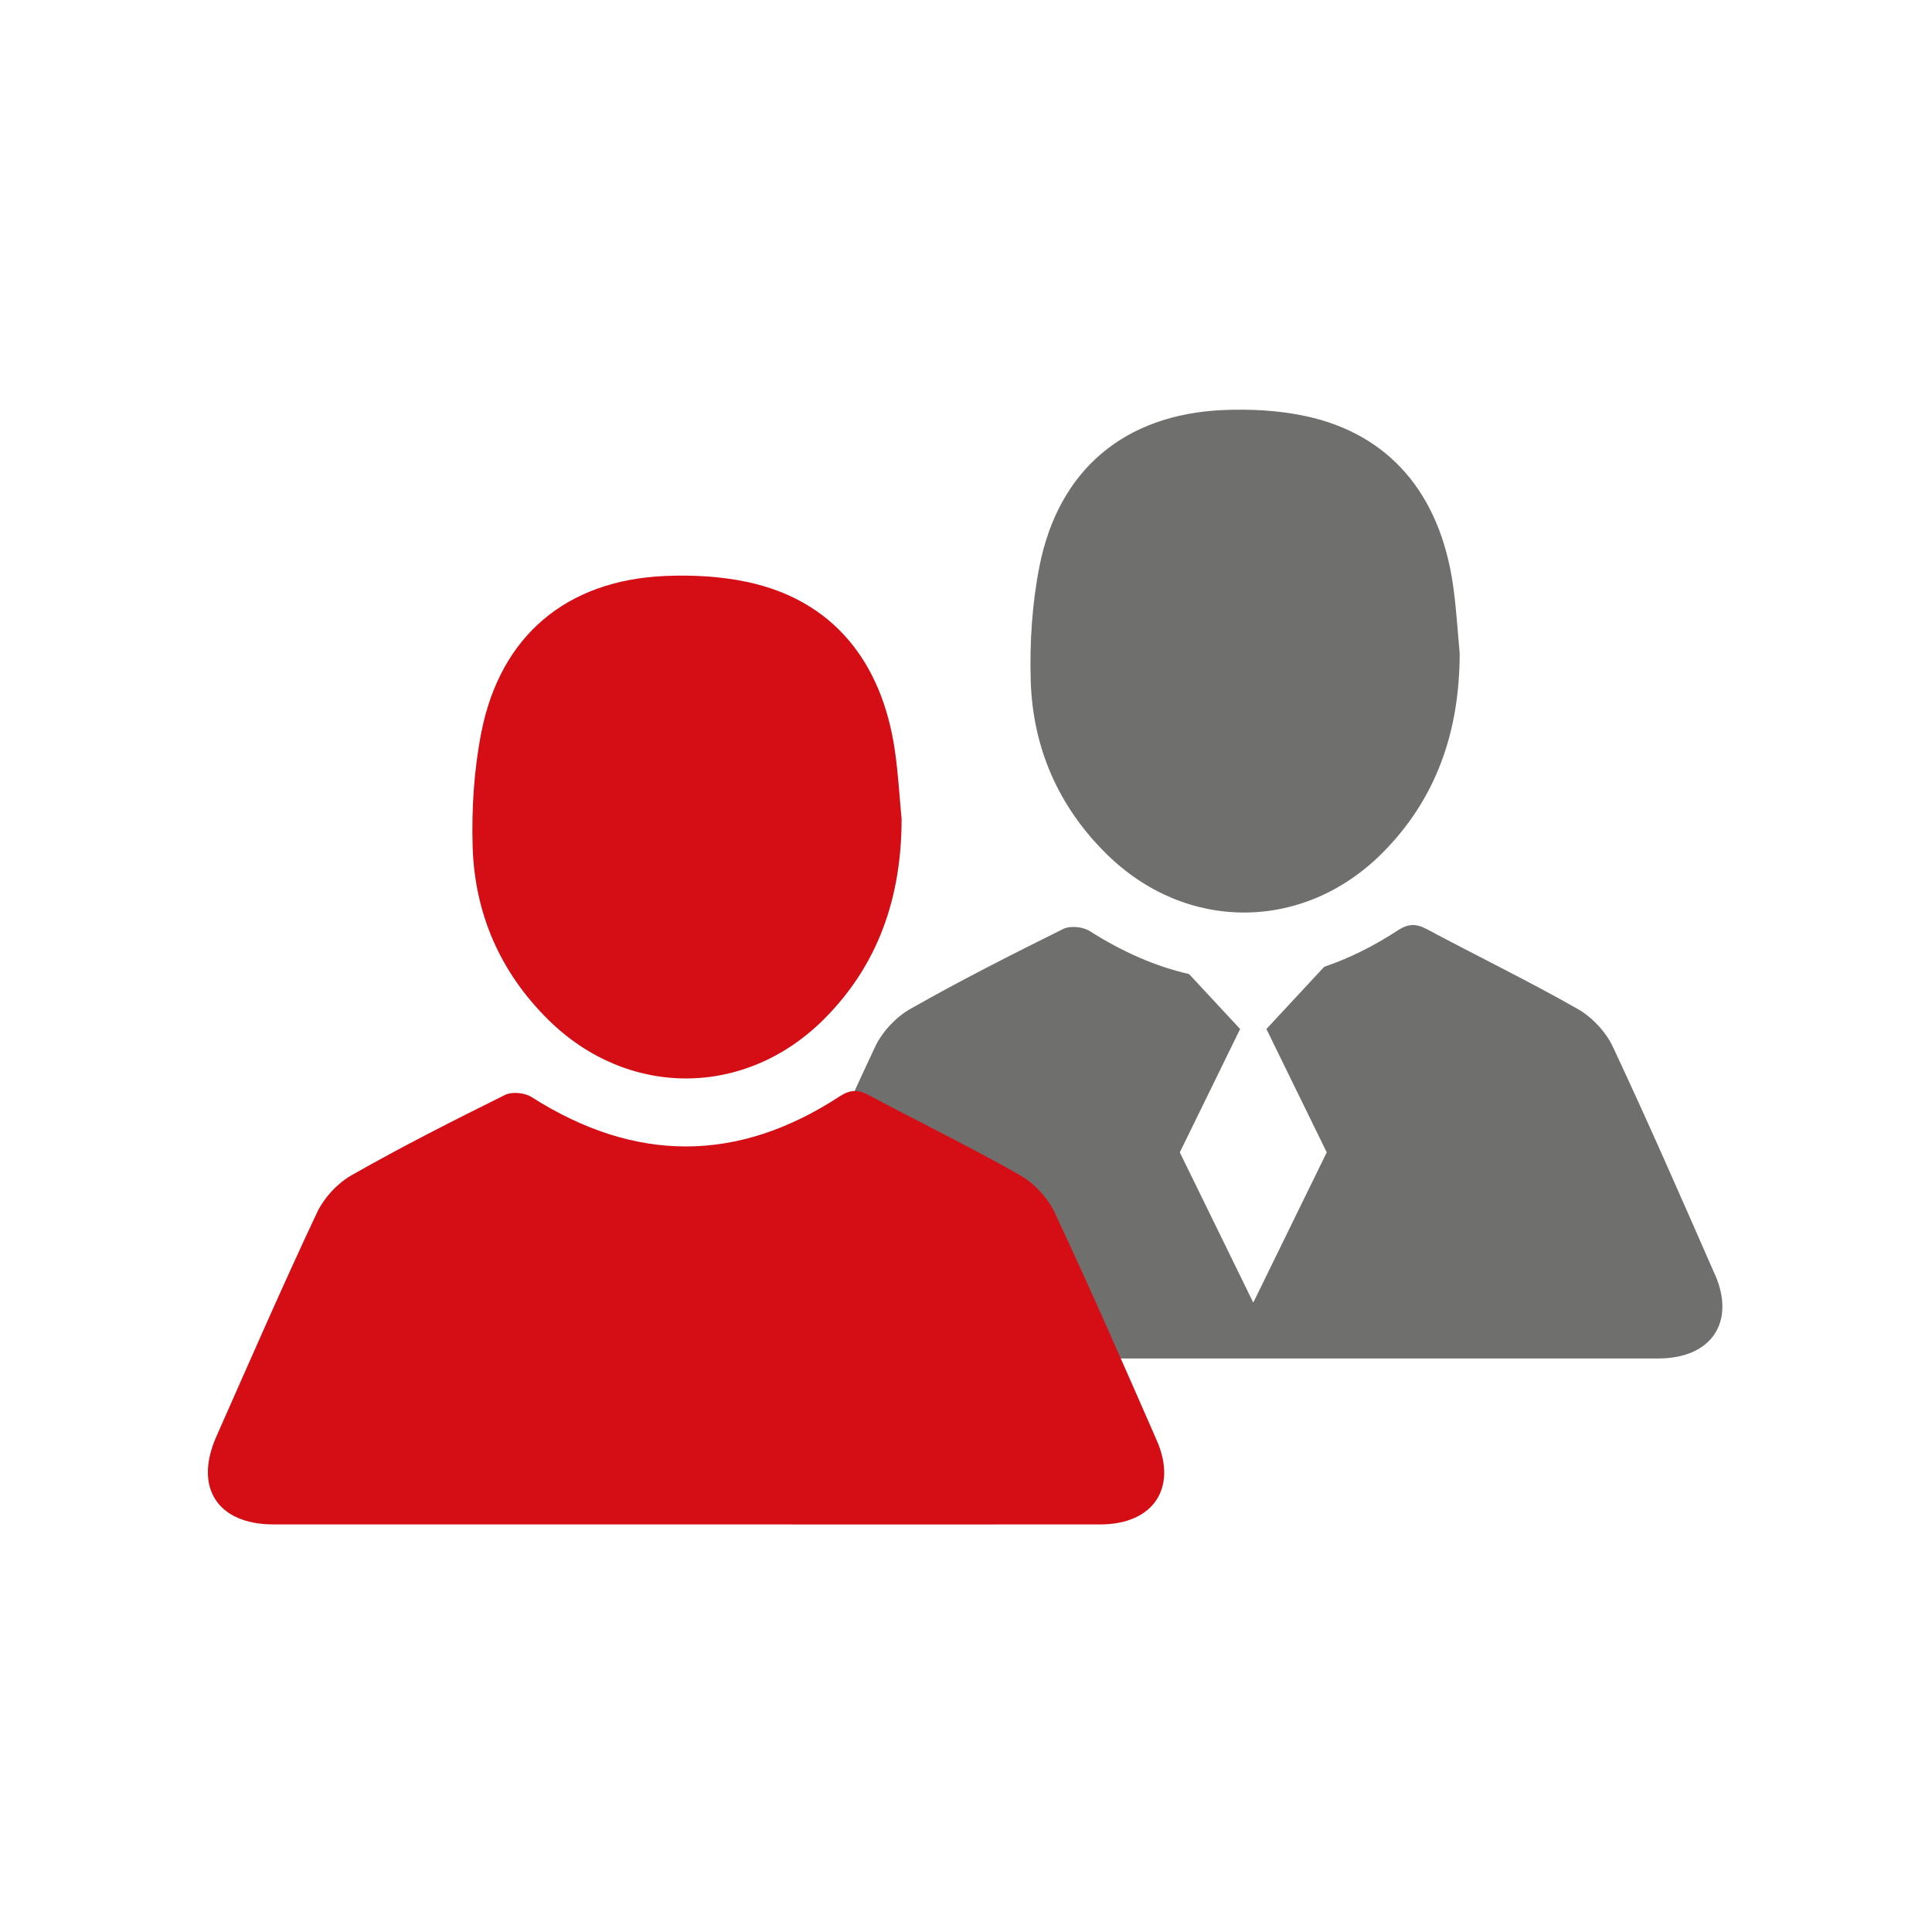
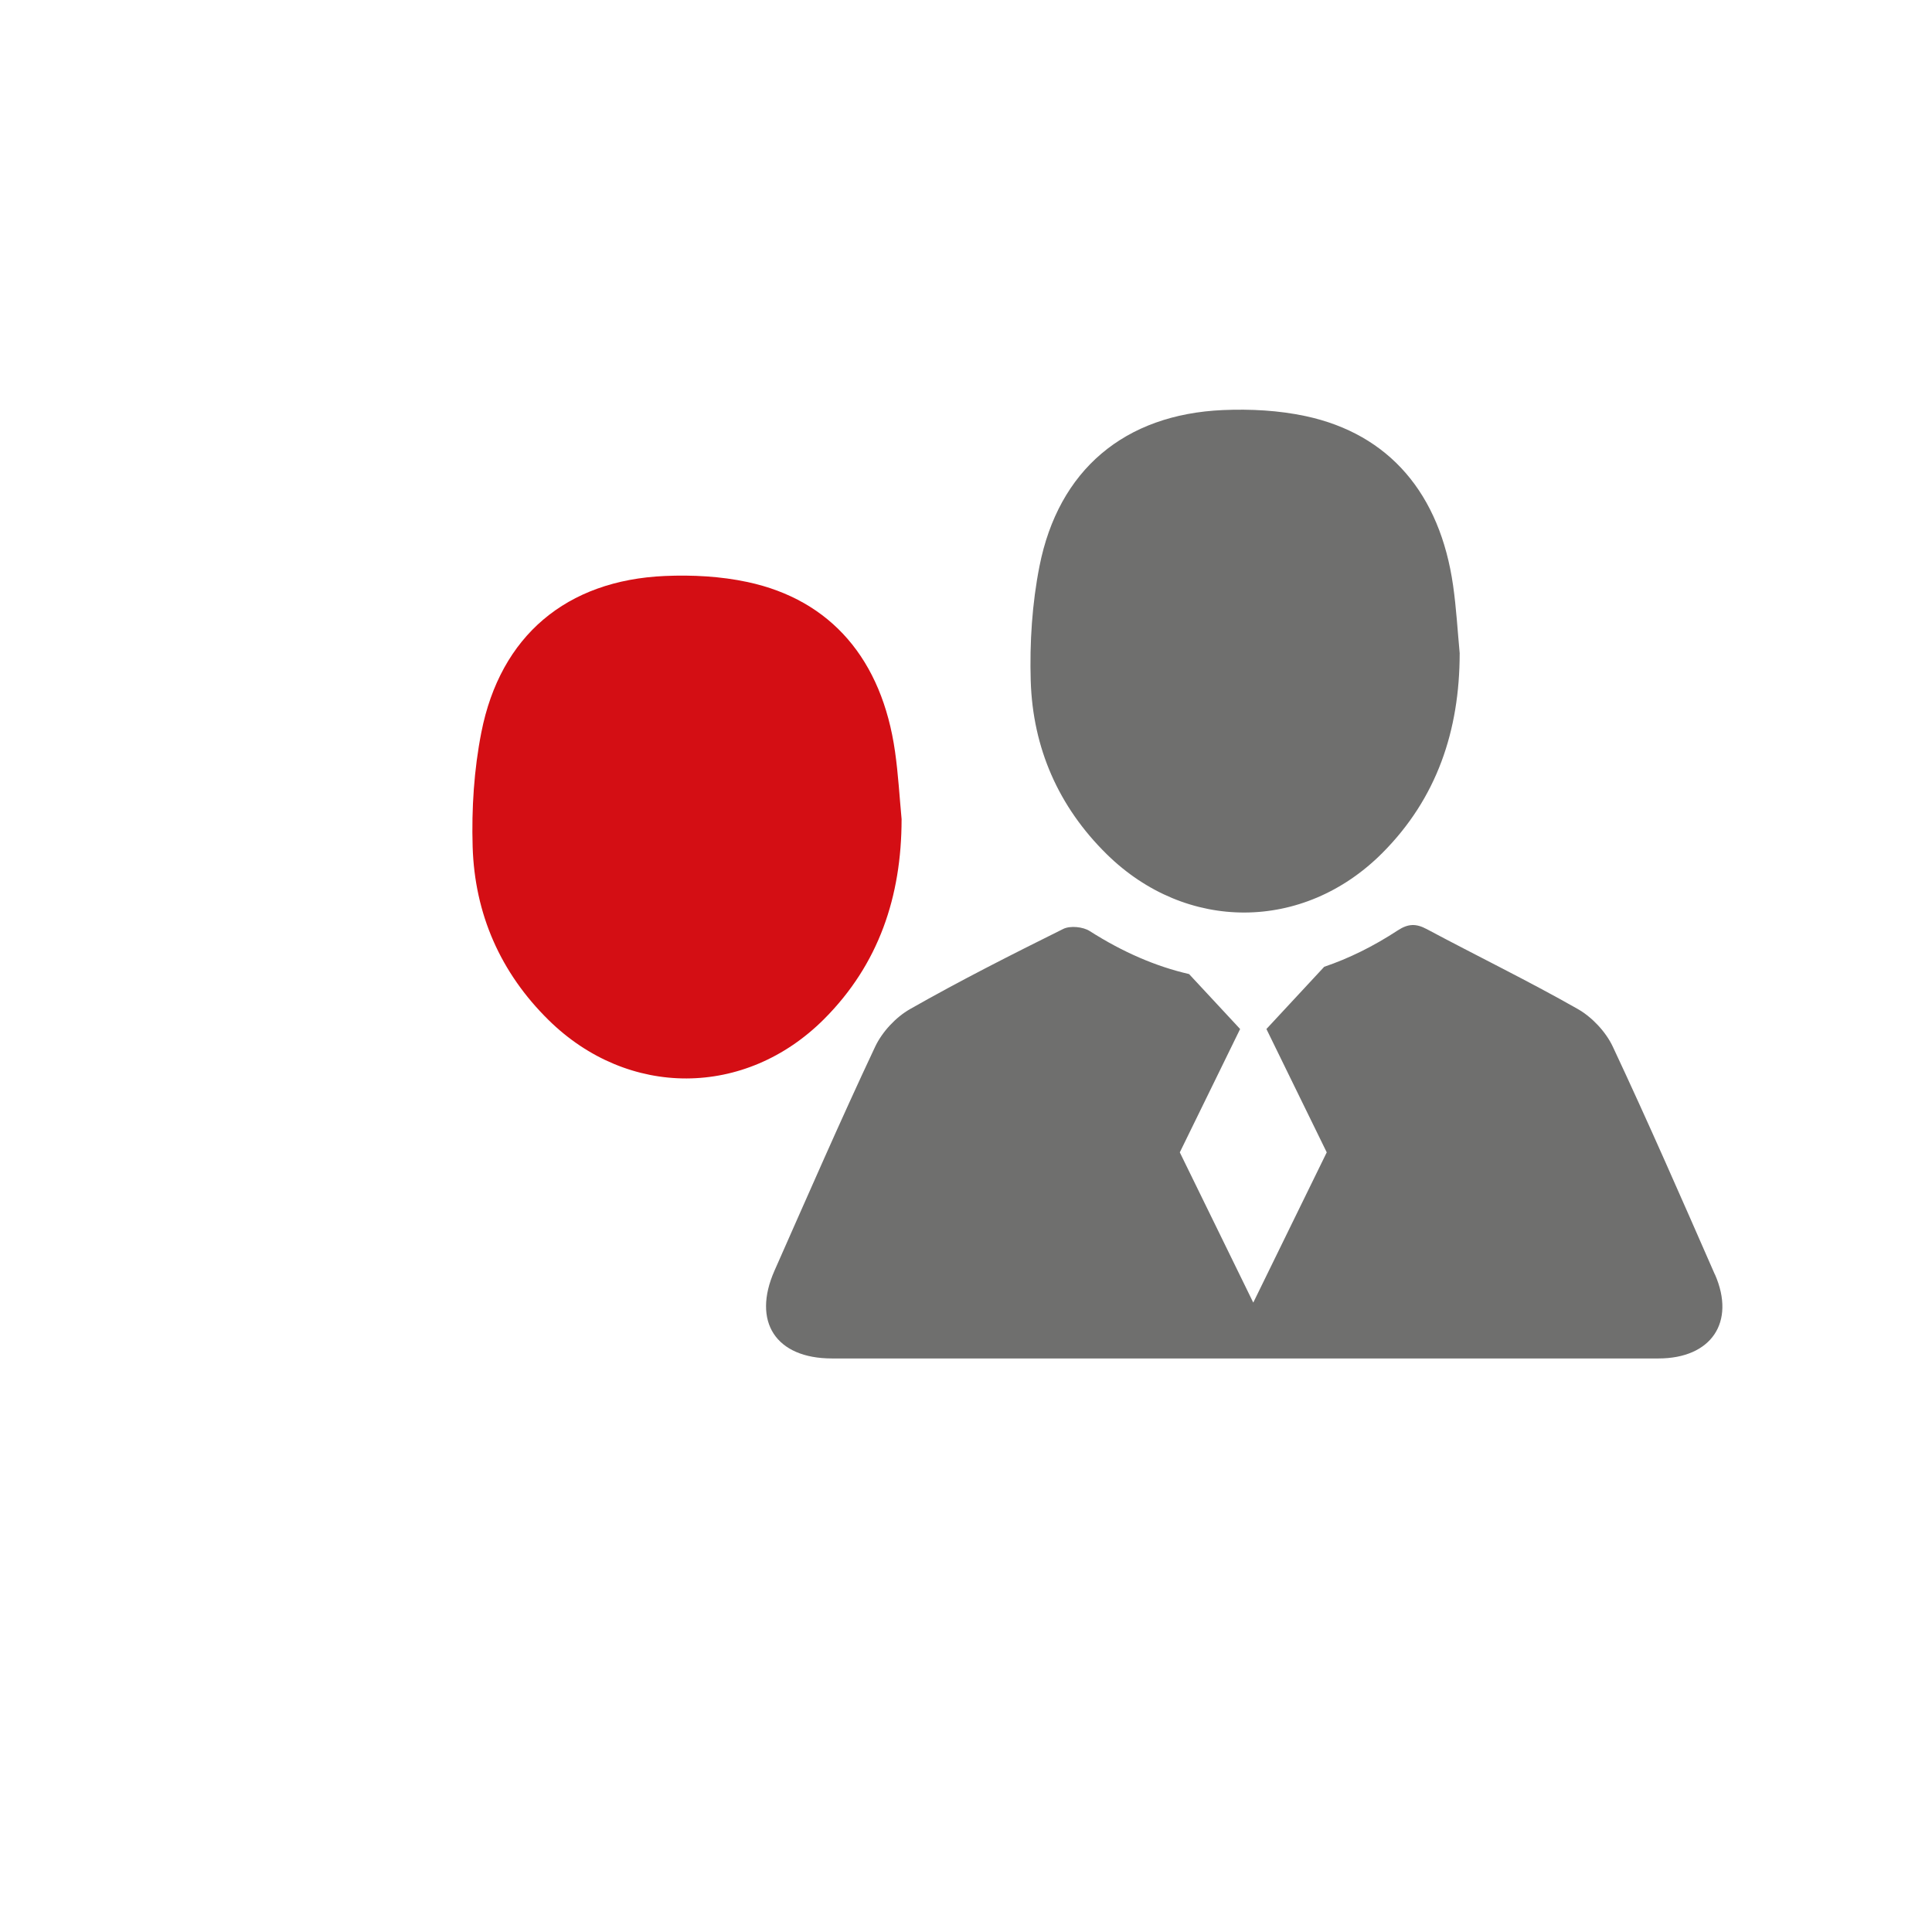
<svg xmlns="http://www.w3.org/2000/svg" id="Ebene_1" data-name="Ebene 1" viewBox="0 0 427.57 427.57">
  <defs>
    <style>
      .cls-1 {
        fill: #6f6f6e;
      }

      .cls-2 {
        fill: #d40e14;
      }
    </style>
  </defs>
  <path class="cls-1" d="M323.04,144.64c-.02,17-5.02,32.03-17.16,44.18-17.42,17.43-43.36,17.51-60.94.23-10.69-10.51-16.38-23.52-16.83-38.39-.25-8.42.3-17.06,1.93-25.32,4.21-21.36,18.84-33.64,40.62-34.59,6.08-.26,12.36.07,18.29,1.34,18.48,3.96,29.75,17.17,32.64,37.53.71,4.98.99,10.01,1.46,15.02Z" />
  <path class="cls-1" d="M379.52,282.06c-7.39-16.87-14.77-33.75-22.59-50.42-1.55-3.3-4.59-6.53-7.76-8.34-10.94-6.22-22.29-11.73-33.4-17.67-2.39-1.28-4.13-1.23-6.44.28-5.42,3.55-10.85,6.21-16.27,8.05l-7.57,8.15-5.22,5.62,5.22,10.68,8.13,16.62h0,0s0,0,0,0h0l-8.13,16.62-8.13,16.63-8.13-16.63-8.13-16.62h0,0s0,0,0,0h0l8.13-16.62,5.22-10.68-5.22-5.62-6.08-6.54c-7.32-1.68-14.65-4.84-21.99-9.52-1.49-.95-4.32-1.23-5.85-.47-11.42,5.67-22.81,11.43-33.89,17.73-3.18,1.81-6.19,5.05-7.75,8.35-7.71,16.38-14.93,32.98-22.26,49.53-5.02,11.33.29,19.44,12.67,19.45,30.42.01,60.84,0,91.25,0,30.58,0,61.15.02,91.73,0,11.66-.01,17.1-8.02,12.48-18.58Z" />
-   <path class="cls-2" d="M151.8,337.37c-30.42,0-60.84.01-91.25,0-12.38,0-17.68-8.12-12.67-19.45,7.33-16.55,14.55-33.15,22.26-49.53,1.56-3.31,4.57-6.55,7.75-8.35,11.08-6.3,22.47-12.07,33.89-17.73,1.53-.76,4.36-.48,5.85.47,22.81,14.53,45.52,14.69,68.19-.14,2.31-1.51,4.05-1.56,6.44-.28,11.11,5.94,22.45,11.45,33.4,17.67,3.18,1.81,6.21,5.03,7.76,8.34,7.82,16.67,15.21,33.55,22.59,50.42,4.62,10.56-.82,18.57-12.48,18.58-30.58.03-61.15,0-91.73,0Z" />
  <path class="cls-2" d="M199.53,181.36c-.02,17-5.02,32.03-17.16,44.18-17.42,17.43-43.36,17.51-60.94.23-10.69-10.51-16.38-23.52-16.83-38.39-.25-8.42.3-17.06,1.93-25.32,4.21-21.36,18.84-33.64,40.62-34.59,6.08-.26,12.36.07,18.29,1.34,18.48,3.96,29.75,17.17,32.64,37.53.71,4.98.99,10.01,1.46,15.02Z" />
</svg>